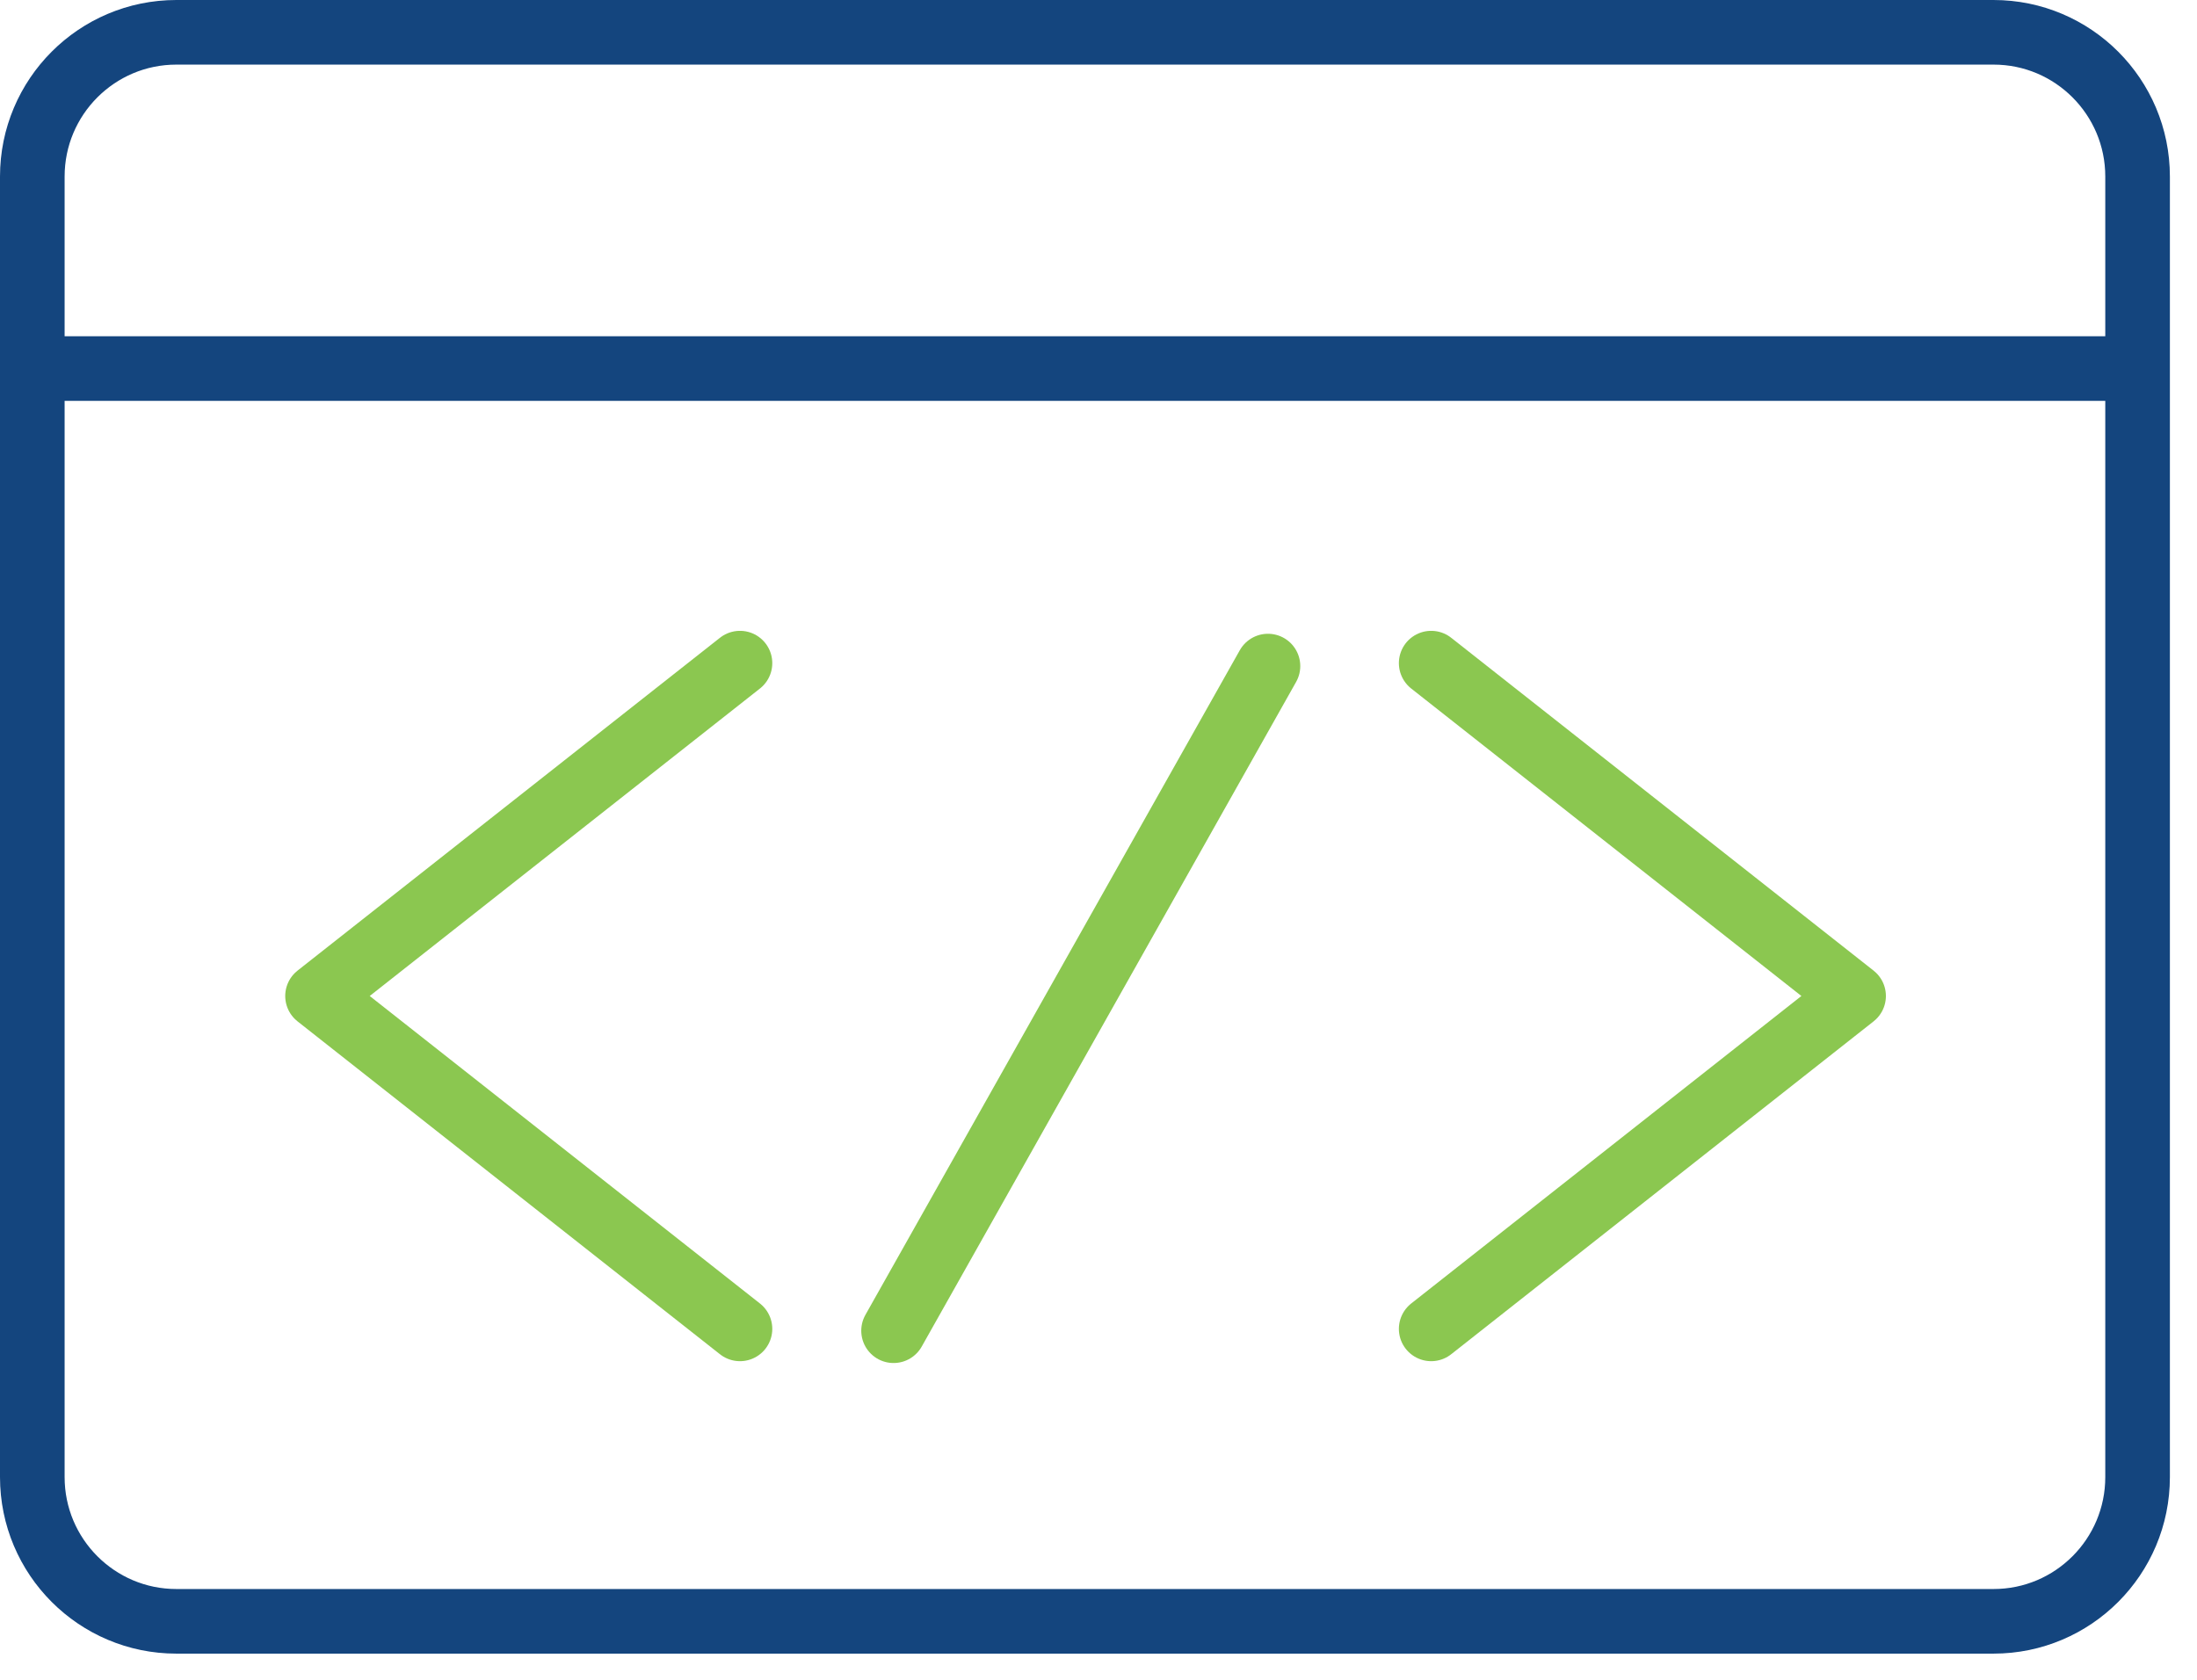
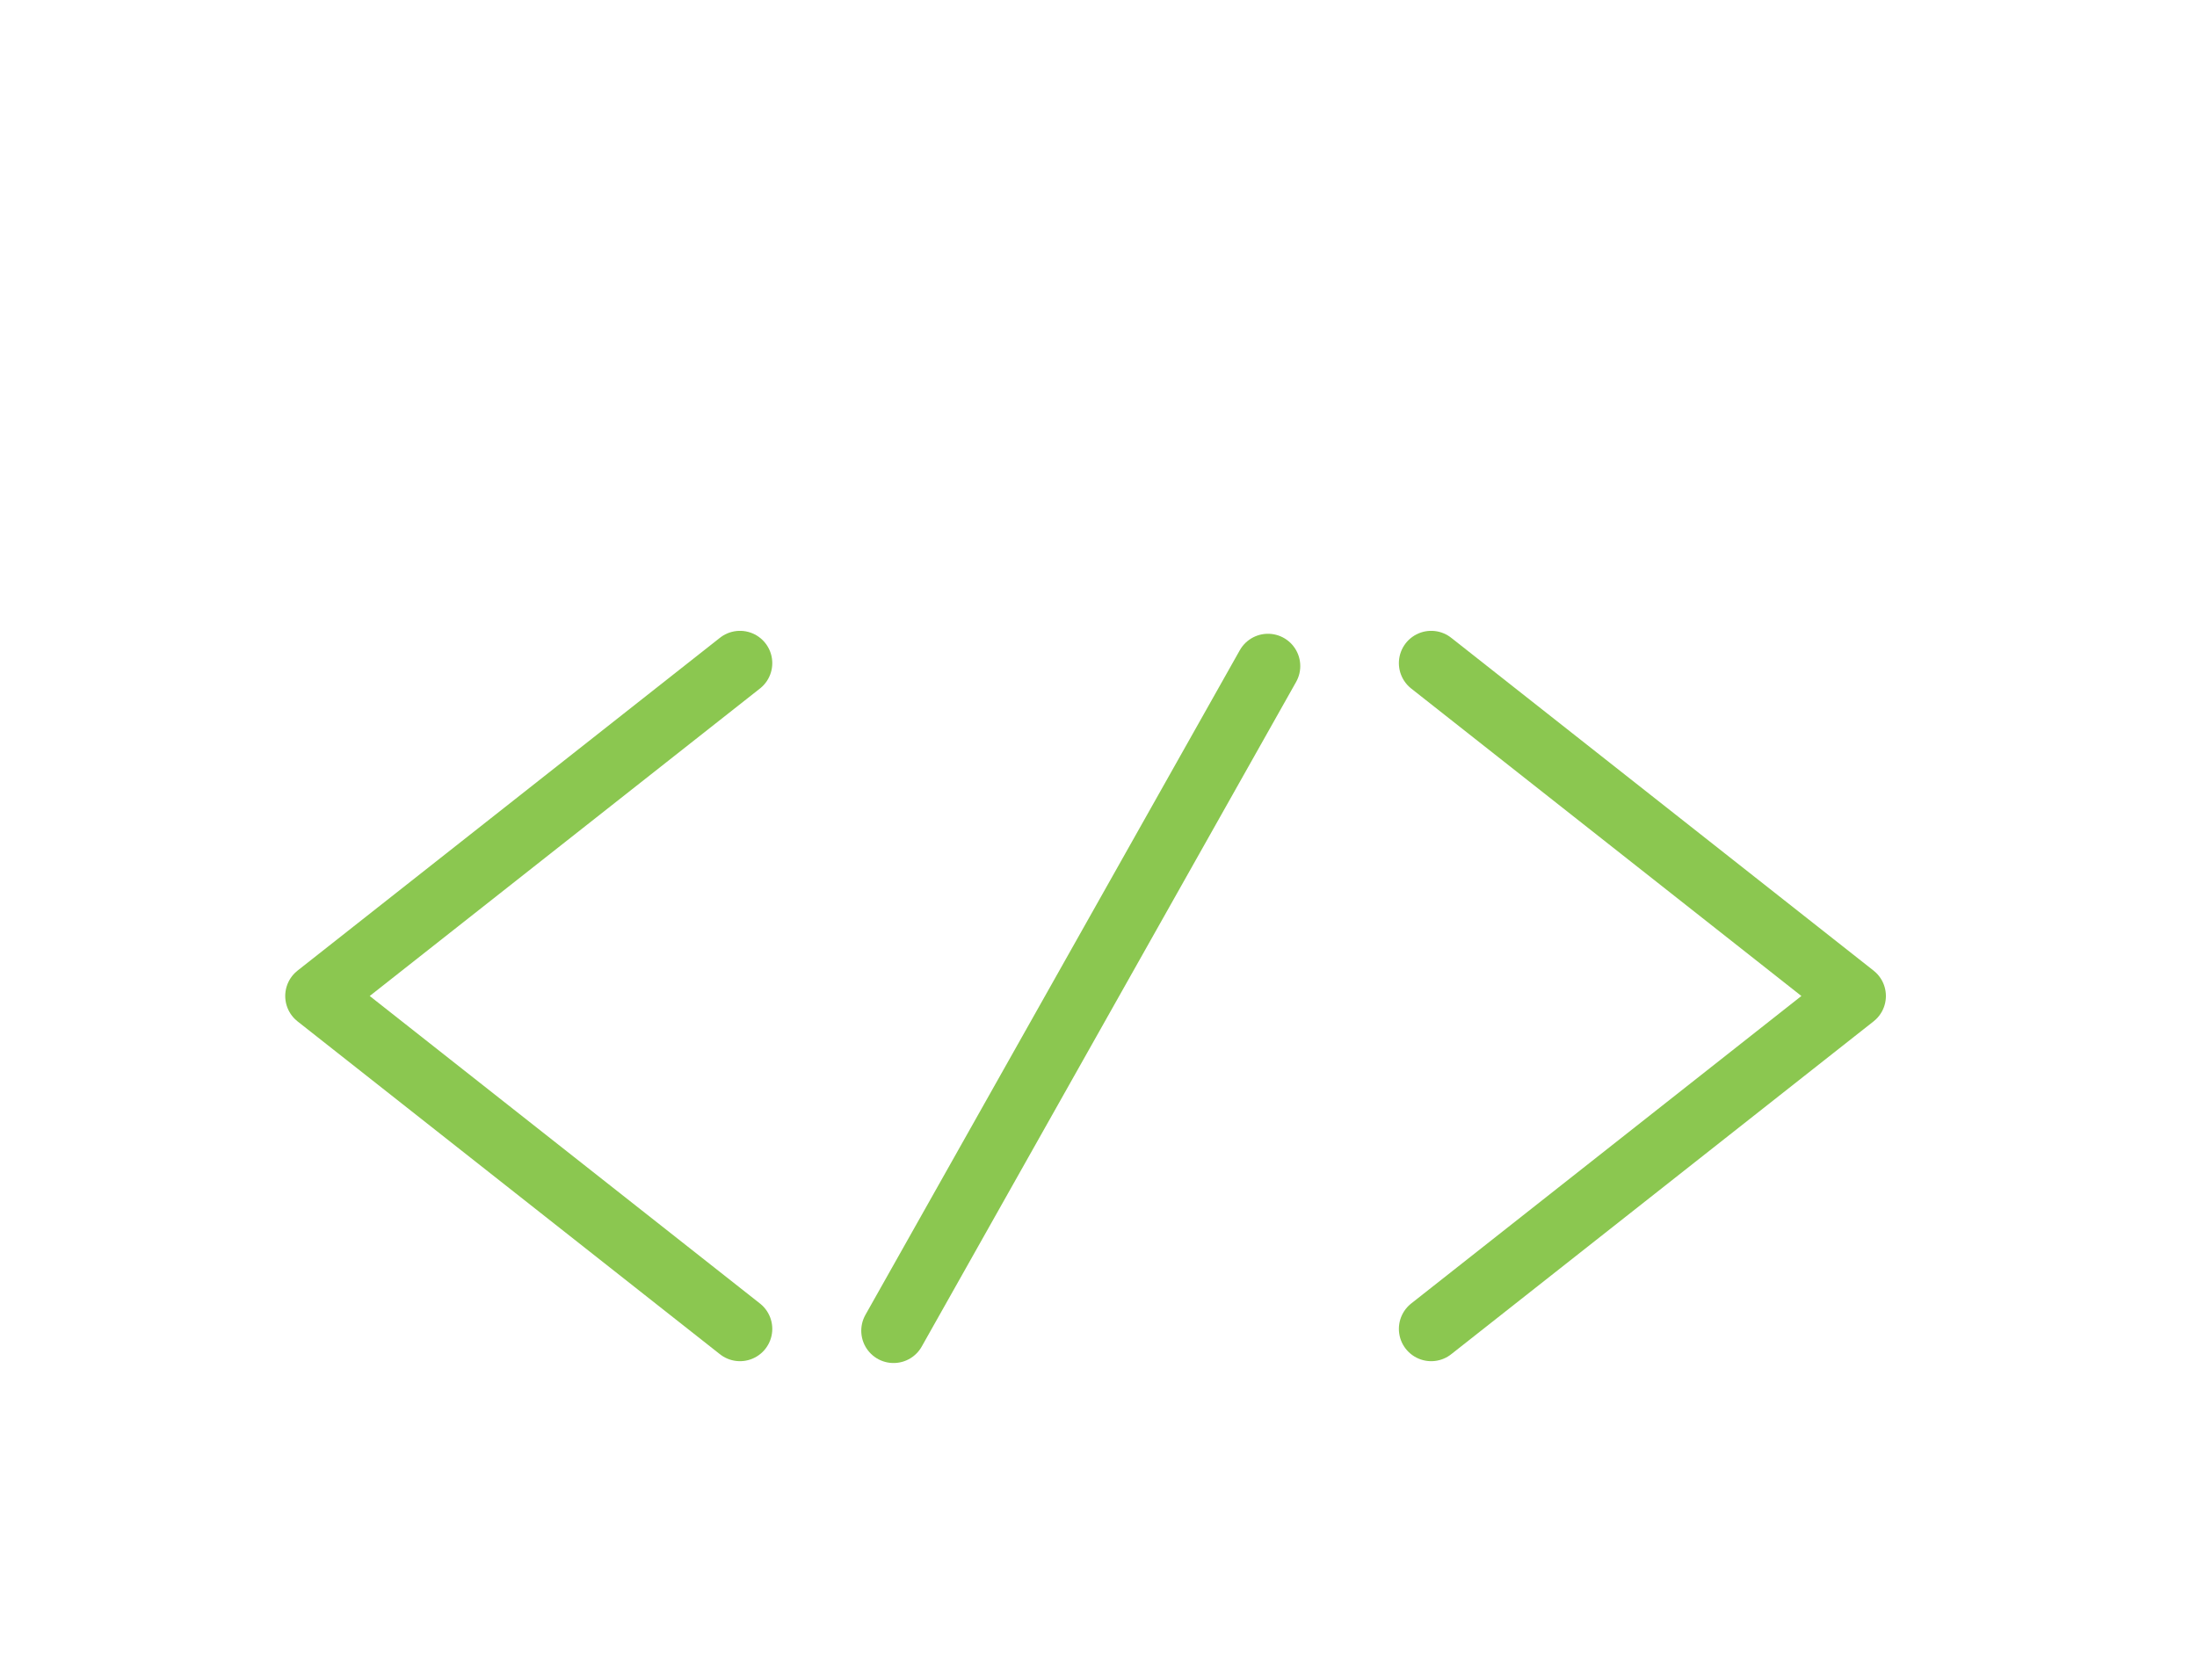
<svg xmlns="http://www.w3.org/2000/svg" width="68px" height="52px" viewBox="0 0 68 52" version="1.1">
  <title>Page 1</title>
  <desc>Created with Sketch.</desc>
  <defs />
  <g id="Layout" stroke="none" stroke-width="1" fill="none" fill-rule="evenodd">
    <g id="Homepage" transform="translate(-462, -1972)" stroke-width="2">
      <g id="ERP-Solutions" transform="translate(-4, 1551)">
        <g id="Page-1" transform="translate(467, 422)">
-           <path d="M60.702,49.19 L4.459,49.19 C1.997,49.19 -0,47.191 -0,44.725 L-0,4.465 C-0,1.999 1.997,0 4.459,0 L60.702,0 C63.164,0 65.161,1.999 65.161,4.465 L65.161,44.725 C65.161,47.191 63.164,49.19 60.702,49.19 L60.702,49.19 Z" id="Stroke-1" stroke="#14457E" />
-           <path d="M0.664,10.409 L65.825,10.409" id="Stroke-3" stroke="#14457E" />
          <polyline id="Stroke-5" stroke="#8BC750" stroke-linecap="round" stroke-linejoin="round" points="21.903 40.137 8.828 29.832 21.903 19.528" />
          <polyline id="Stroke-7" stroke="#8BC750" stroke-linecap="round" stroke-linejoin="round" points="43.297 19.528 56.371 29.832 43.297 40.137" />
          <path d="M38.245,19.619 L26.657,40.194" id="Stroke-9" stroke="#8BC750" stroke-linecap="round" stroke-linejoin="round" />
        </g>
      </g>
    </g>
  </g>
</svg>